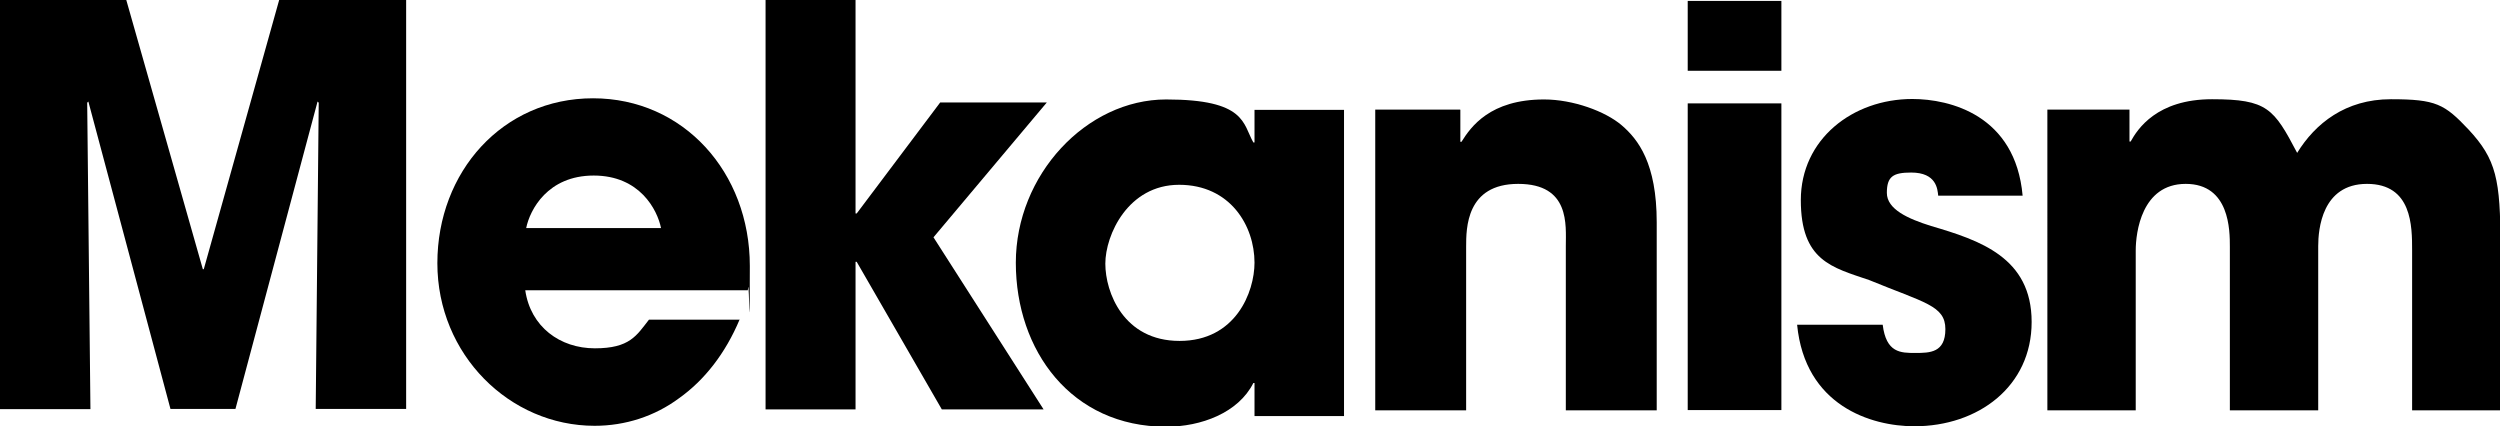
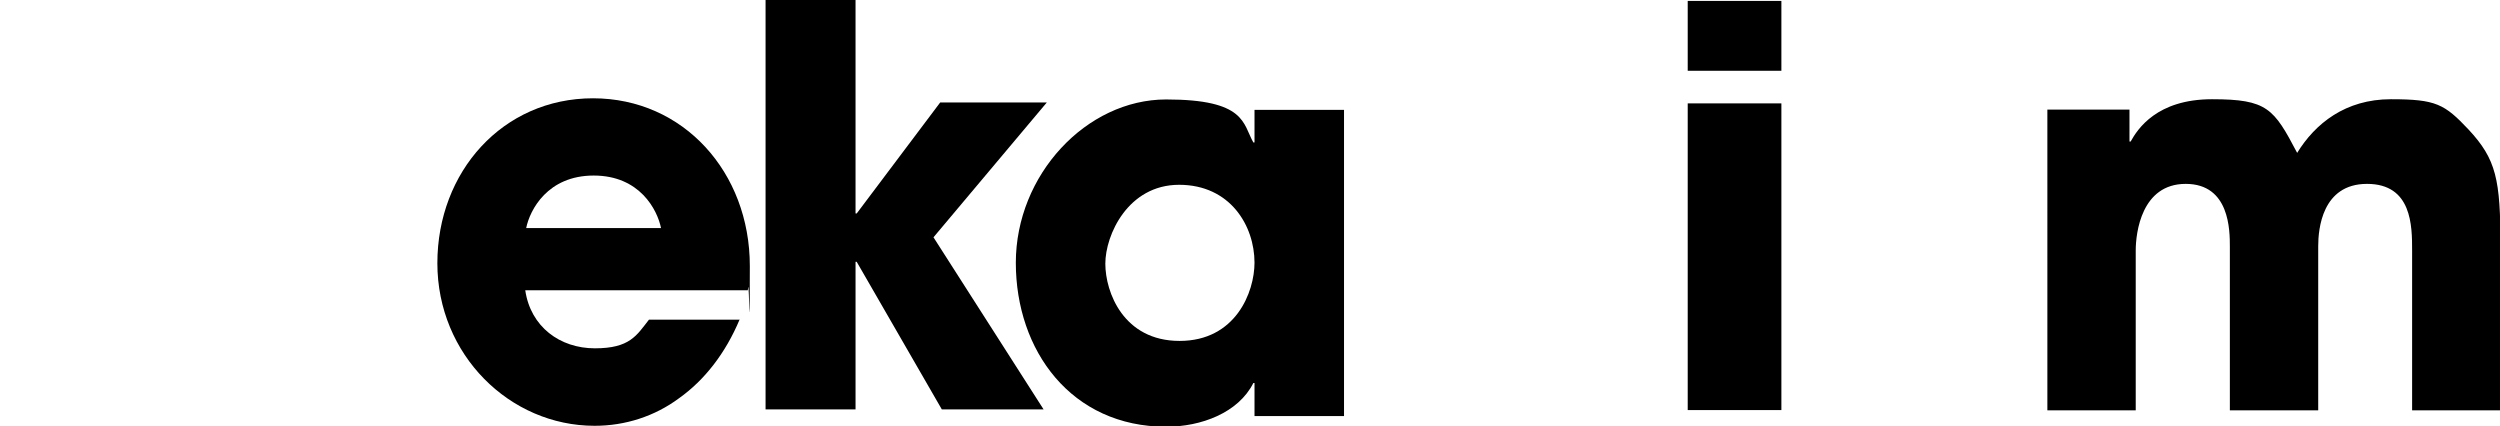
<svg xmlns="http://www.w3.org/2000/svg" id="Layer_1" version="1.1" viewBox="0 0 1080.9 184.4">
  <defs>
    <style>
      .st0 {
        display: none;
        fill: #fff;
      }

      .st1 {
        fill-rule: evenodd;
      }
    </style>
  </defs>
  <g id="_x38_797d2b1-7e59-4a1b-b656-0c9f7f059813">
    <rect class="st0" x="1.2" y="-447.6" width="1080" height="1080" vector-effect="non-scaling-stroke" />
  </g>
  <g>
    <path d="M885.1,47.4h35.6v13.8h.5c3-5.4,11.3-18.3,35.2-18.3s26.7,4,36.8,23.2c7.8-12.7,20.9-23.2,40.5-23.2s23.2,2.1,33.6,13.1c12,12.9,13.8,21.6,13.8,50.4v71h-38.2v-69.1c0-10.5,0-28.8-19.5-28.8s-21.1,19.7-21.1,26.9v71h-38.2v-70.7c0-7,0-27.2-19.1-27.2s-21.6,21.1-21.6,28.8v69.1h-38.2V47.4Z" vector-effect="non-scaling-stroke" />
-     <path d="M826.3,74.6c11,0,11.4,7.2,11.7,10h0s36.5,0,36.5,0c-3.1-34.8-31.4-41.8-47.7-41.8-25.8,0-48.2,17.4-48.2,43.7s13.5,29.1,29.6,34.6c23.8,9.8,32.9,11,32.9,21.2s-6.7,10.3-13,10.3-12.6,0-14.1-12.2h-37c3.4,34.9,31.8,43.9,50.7,43.9,27.6,0,50.7-17.2,50.7-45.1s-22.4-35.3-43.5-41.5c-9.9-3.1-19.1-7.2-19.1-14.3s2.7-8.8,10.5-8.8Z" vector-effect="non-scaling-stroke" />
    <path d="M729.7,30.6h40.5V.4h-40.5v176.9h40.5V44.7h-40.5v-14.1Z" vector-effect="non-scaling-stroke" />
-     <path d="M631.3,47.4h-36.7v130h39.3v-70.7c0-8,0-27.2,22.5-27.2s20.6,17.8,20.6,26.9v71h39.3v-81.3c0-25.5-8-35.8-15.1-41.9-7.1-6.1-21.1-11.2-33.6-11.2-23.4,0-31.7,11.9-35.7,18.3h-.5v-13.8Z" vector-effect="non-scaling-stroke" />
    <path class="st1" d="M581.1,179.9h-38.7v-14.3h-.5c-6.5,12.9-22.6,18.9-37.7,18.9-41,0-65-32.9-65-70.9s30.5-70.6,65-70.6,33.1,10.5,37.7,18.6h.5v-14.1h38.7v132.5ZM542.4,113.5c0,12.9-8.2,33.9-32.4,33.9s-32.1-21-32.1-33.4,9.8-34.1,31.9-34.1,32.6,17.7,32.6,33.7Z" vector-effect="non-scaling-stroke" />
    <path d="M331,0h38.9v92.3h.5l36.1-48h46.1l-49,58.3,47.6,74.4h-44l-36.8-63.8h-.5v63.8h-38.9V0Z" vector-effect="non-scaling-stroke" />
    <path class="st1" d="M319.8,138.1c-6.2,14.8-15.3,26.3-26.1,34-10.6,7.9-23.4,12-36.6,12-36.8,0-68-30.8-68-70.3s28.2-71.3,67.3-71.3,67.8,32,67.8,72.5-.3,6.7-.7,9.2c0,.4-.1.8-.2,1.3h-96.2c2.3,15.8,15,25.1,30.1,25.1s18-5.5,23.4-12.4h39.3ZM256.7,75.9c19.9,0,27.5,14.8,29.1,22.7h-58.3c1.6-7.9,9.3-22.7,29.2-22.7Z" vector-effect="non-scaling-stroke" />
-     <path d="M54.6,0H0v176.9h39.1l-1.4-132.5.5-.5,35.5,132.9h28.1l35.5-132.9.5.5-1.3,132.4h39.1V0h-54.9l-32.6,116.4h-.4L54.6,0Z" vector-effect="non-scaling-stroke" />
  </g>
</svg>